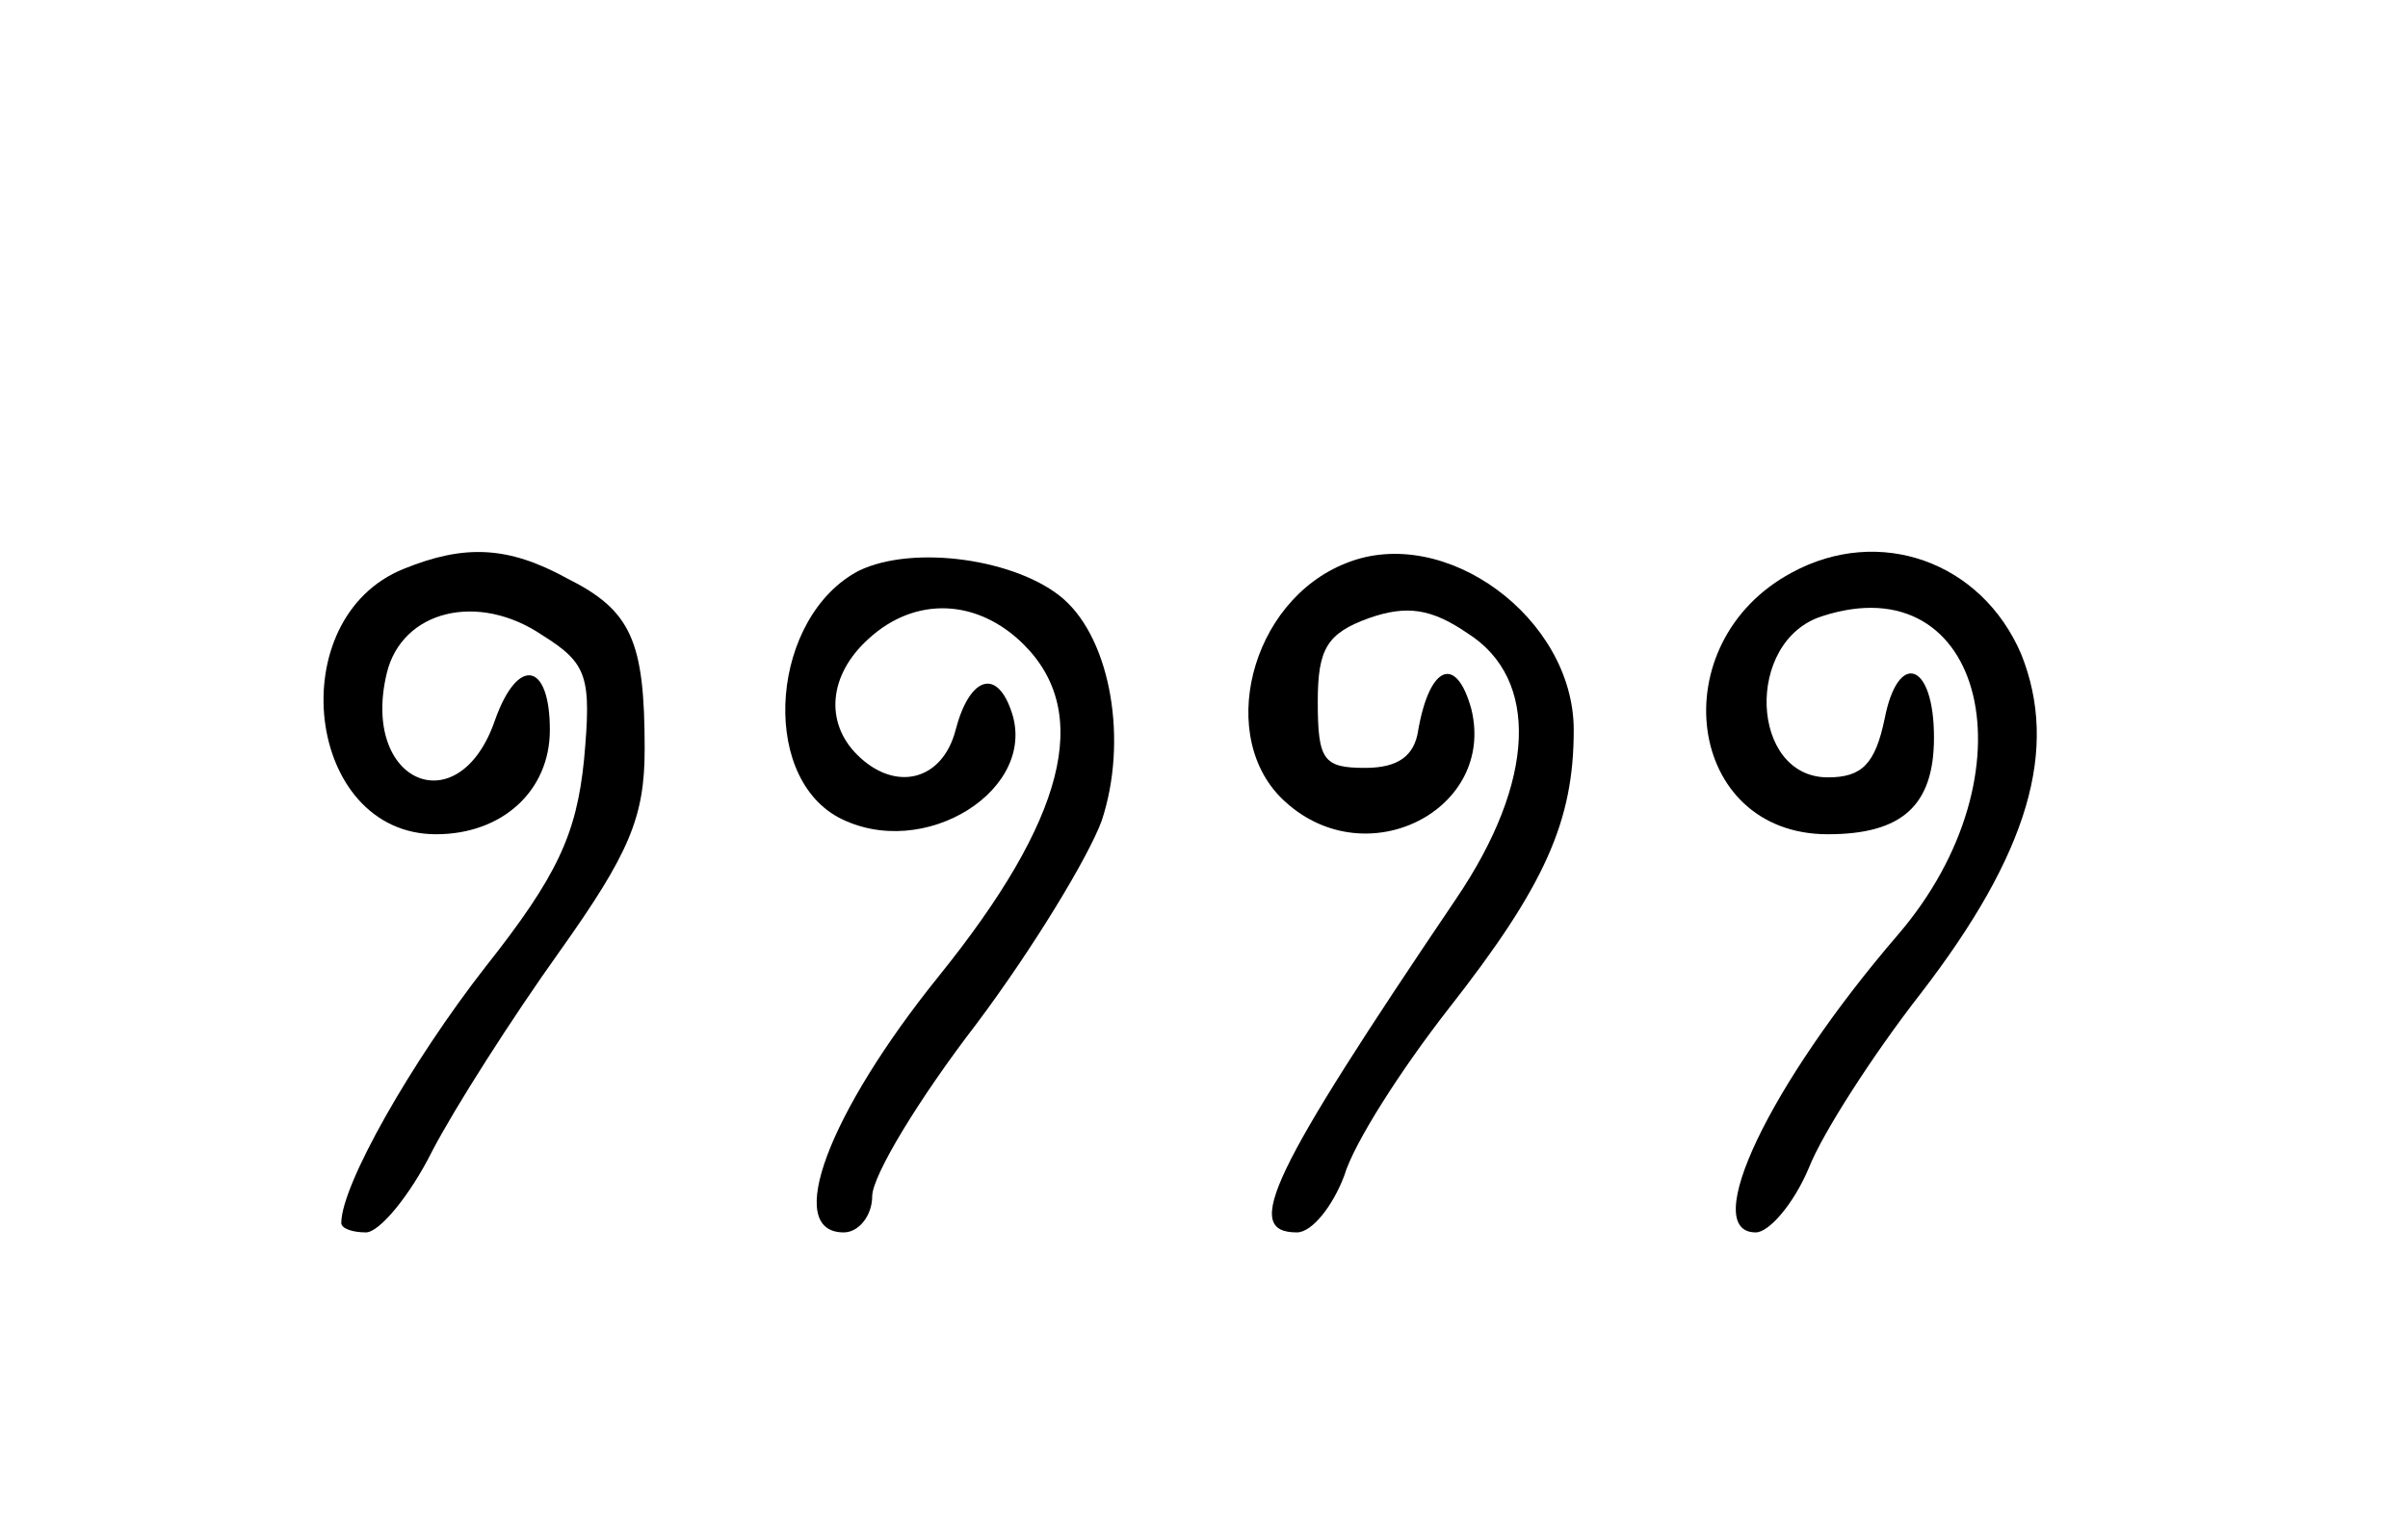
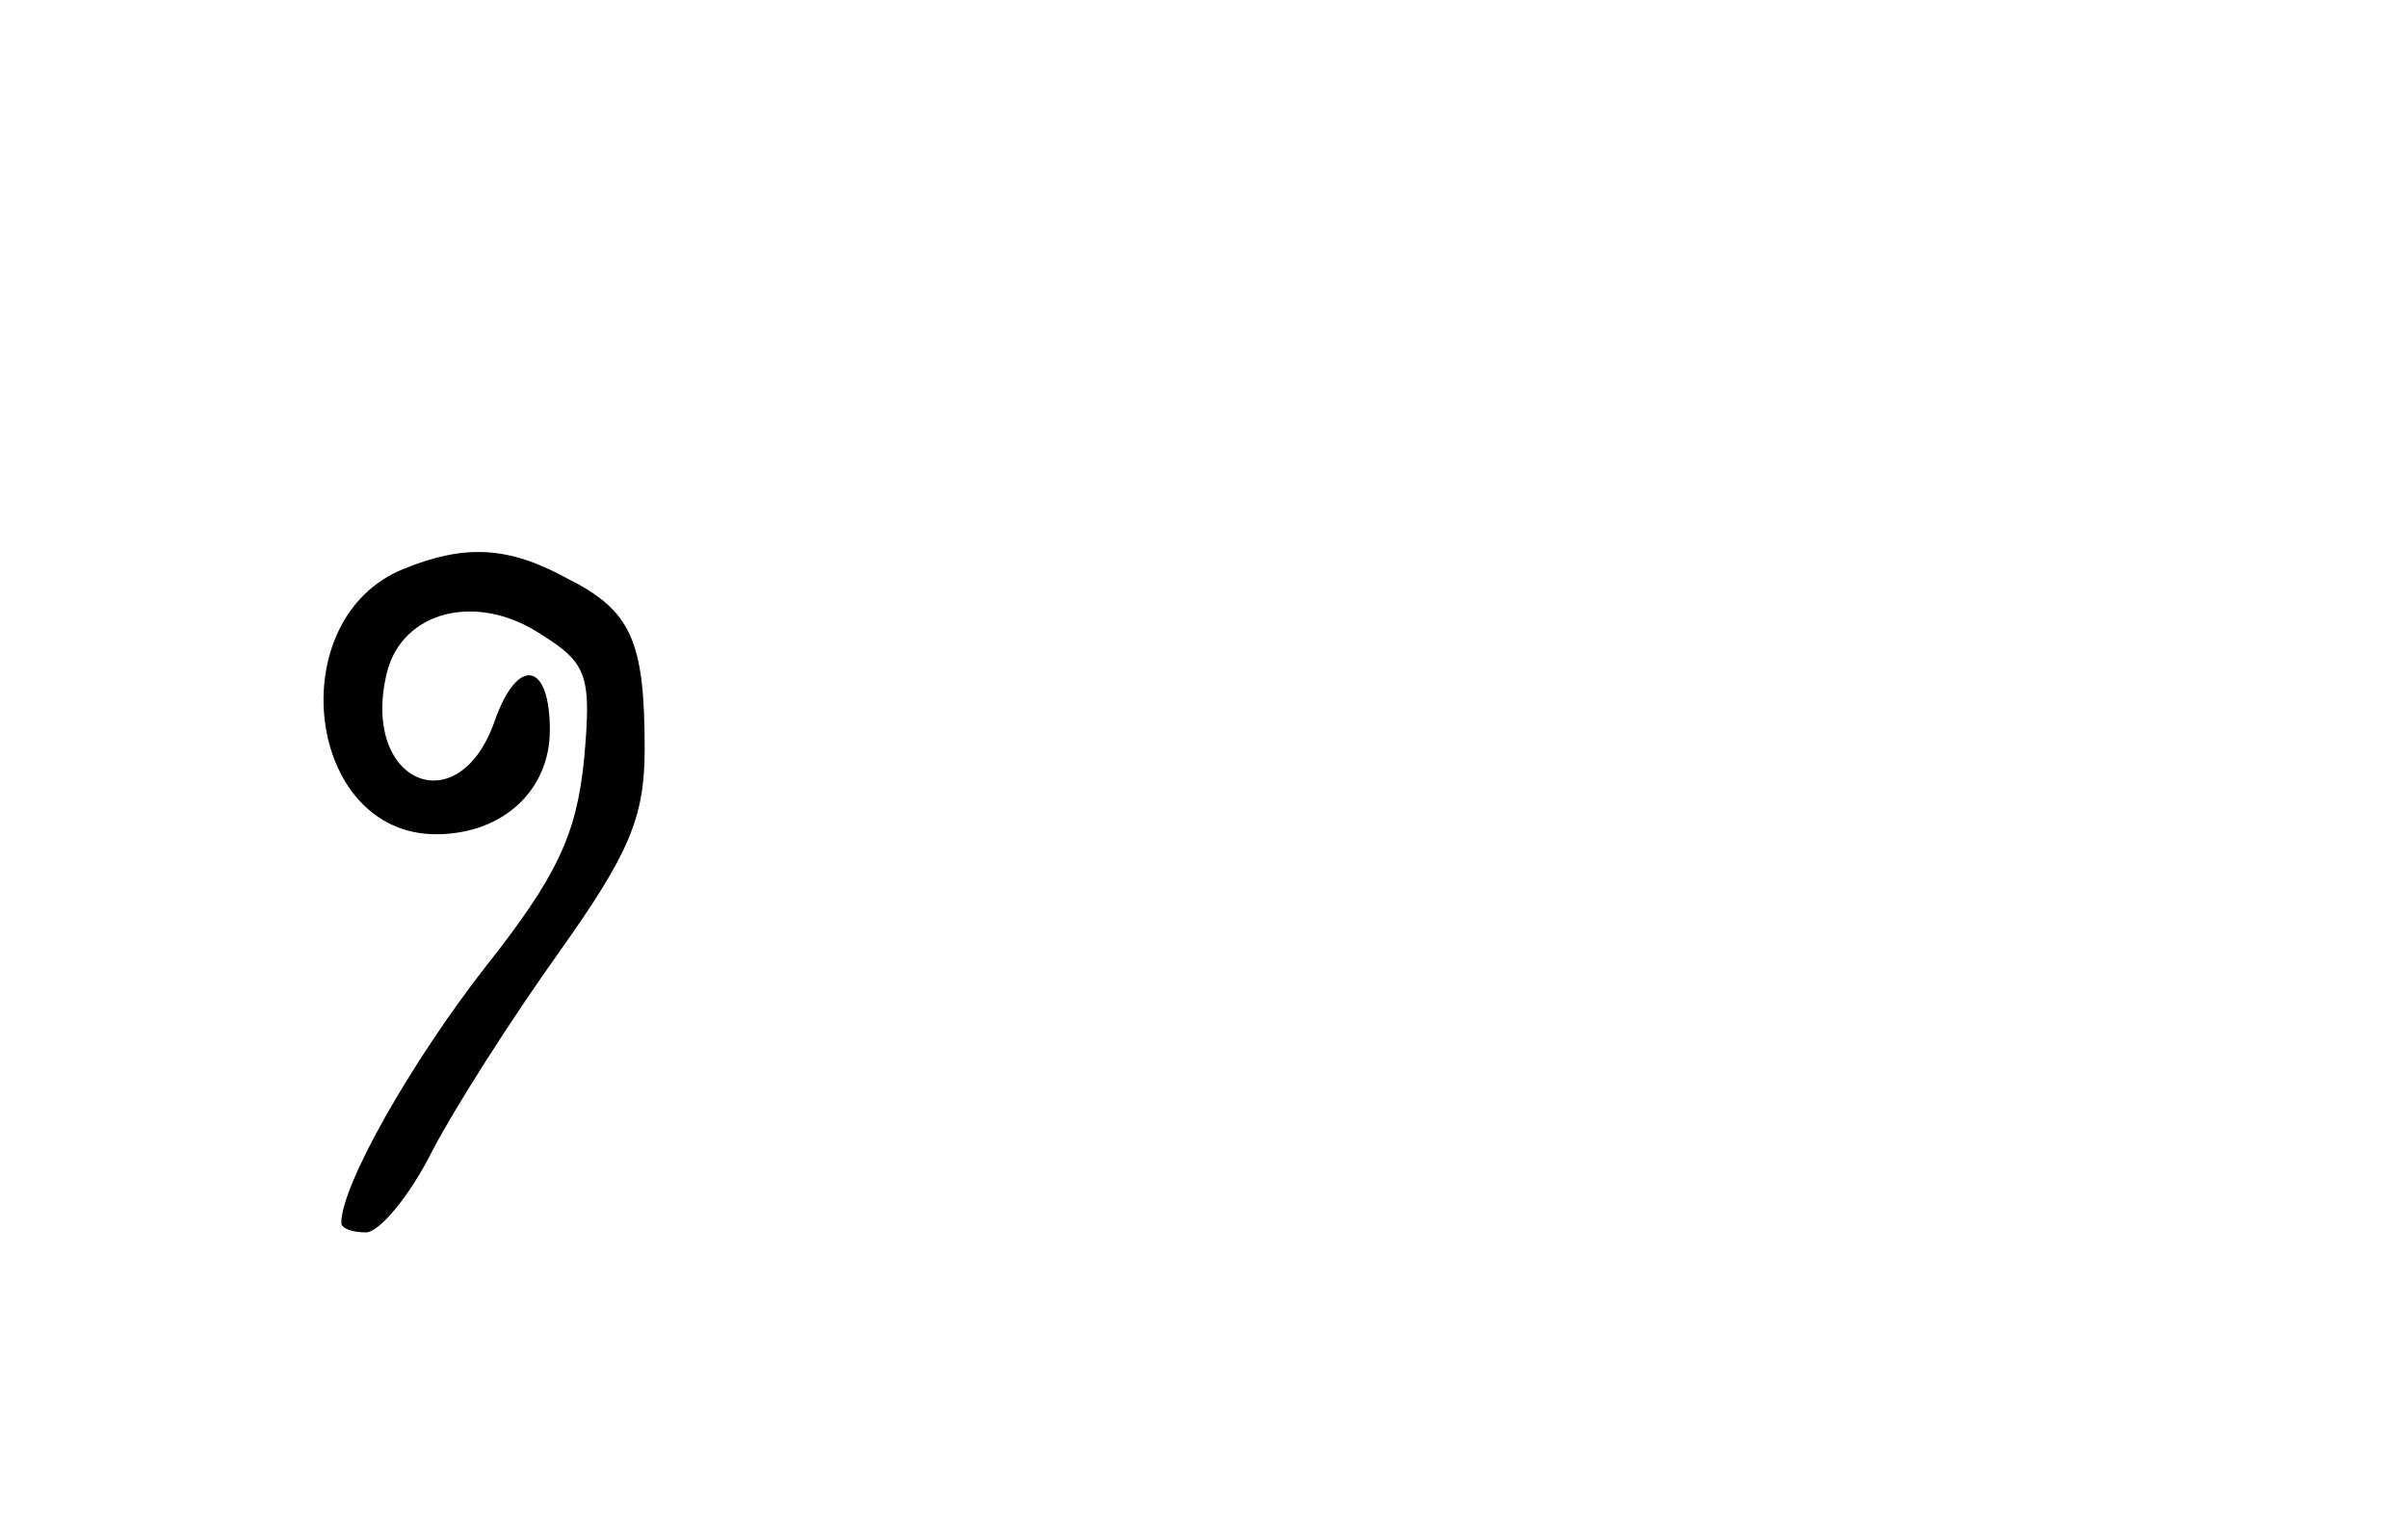
<svg xmlns="http://www.w3.org/2000/svg" version="1.0" width="127pt" height="80pt" viewBox="0 0 127 80" preserveAspectRatio="xMidYMid meet">
  <g transform="translate(0,80) scale(0.1,-0.1)" fill="#000000" stroke="none">
    <path d="M213 500 c-65 -26 -52 -140 17 -140 35 0 60 23 60 55 0 36 -17 39 -29 5 -19 -55 -71 -33 -57 25 8 33 48 43 82 20 24 -15 26 -22 22 -66 -4 -39 -14 -61 -52 -109 -39 -50 -76 -115 -76 -135 0 -3 6 -5 13 -5 7 0 23 19 35 43 12 23 42 70 67 105 37 52 45 71 45 107 0 57 -7 73 -41 90 -31 17 -54 18 -86 5z" />
-     <path d="M453 499 c-46 -24 -53 -107 -11 -130 45 -24 107 15 91 57 -8 22 -22 16 -29 -11 -7 -27 -32 -33 -52 -13 -17 17 -15 42 6 61 25 23 58 21 82 -3 36 -36 22 -92 -45 -175 -58 -72 -82 -135 -50 -135 8 0 15 9 15 19 0 11 25 52 55 91 30 40 59 88 66 107 14 42 5 95 -20 117 -24 21 -79 29 -108 15z" />
-     <path d="M710 503 c-51 -20 -69 -93 -32 -126 43 -39 111 -4 98 49 -8 29 -22 23 -28 -11 -2 -14 -11 -20 -28 -20 -22 0 -25 4 -25 35 0 28 5 36 27 44 20 7 33 5 52 -8 38 -24 36 -78 -6 -140 -98 -145 -113 -176 -84 -176 8 0 19 14 25 30 5 17 30 56 55 88 51 65 66 99 66 147 0 59 -68 109 -120 88z" />
-     <path d="M945 498 c-69 -37 -56 -138 19 -138 39 0 56 15 56 51 0 40 -19 46 -26 10 -5 -24 -12 -31 -30 -31 -41 0 -44 72 -3 85 86 28 113 -83 40 -168 -68 -79 -105 -157 -75 -157 7 0 20 15 28 34 7 18 34 60 59 92 57 74 73 129 53 179 -21 49 -75 68 -121 43z" />
  </g>
</svg>